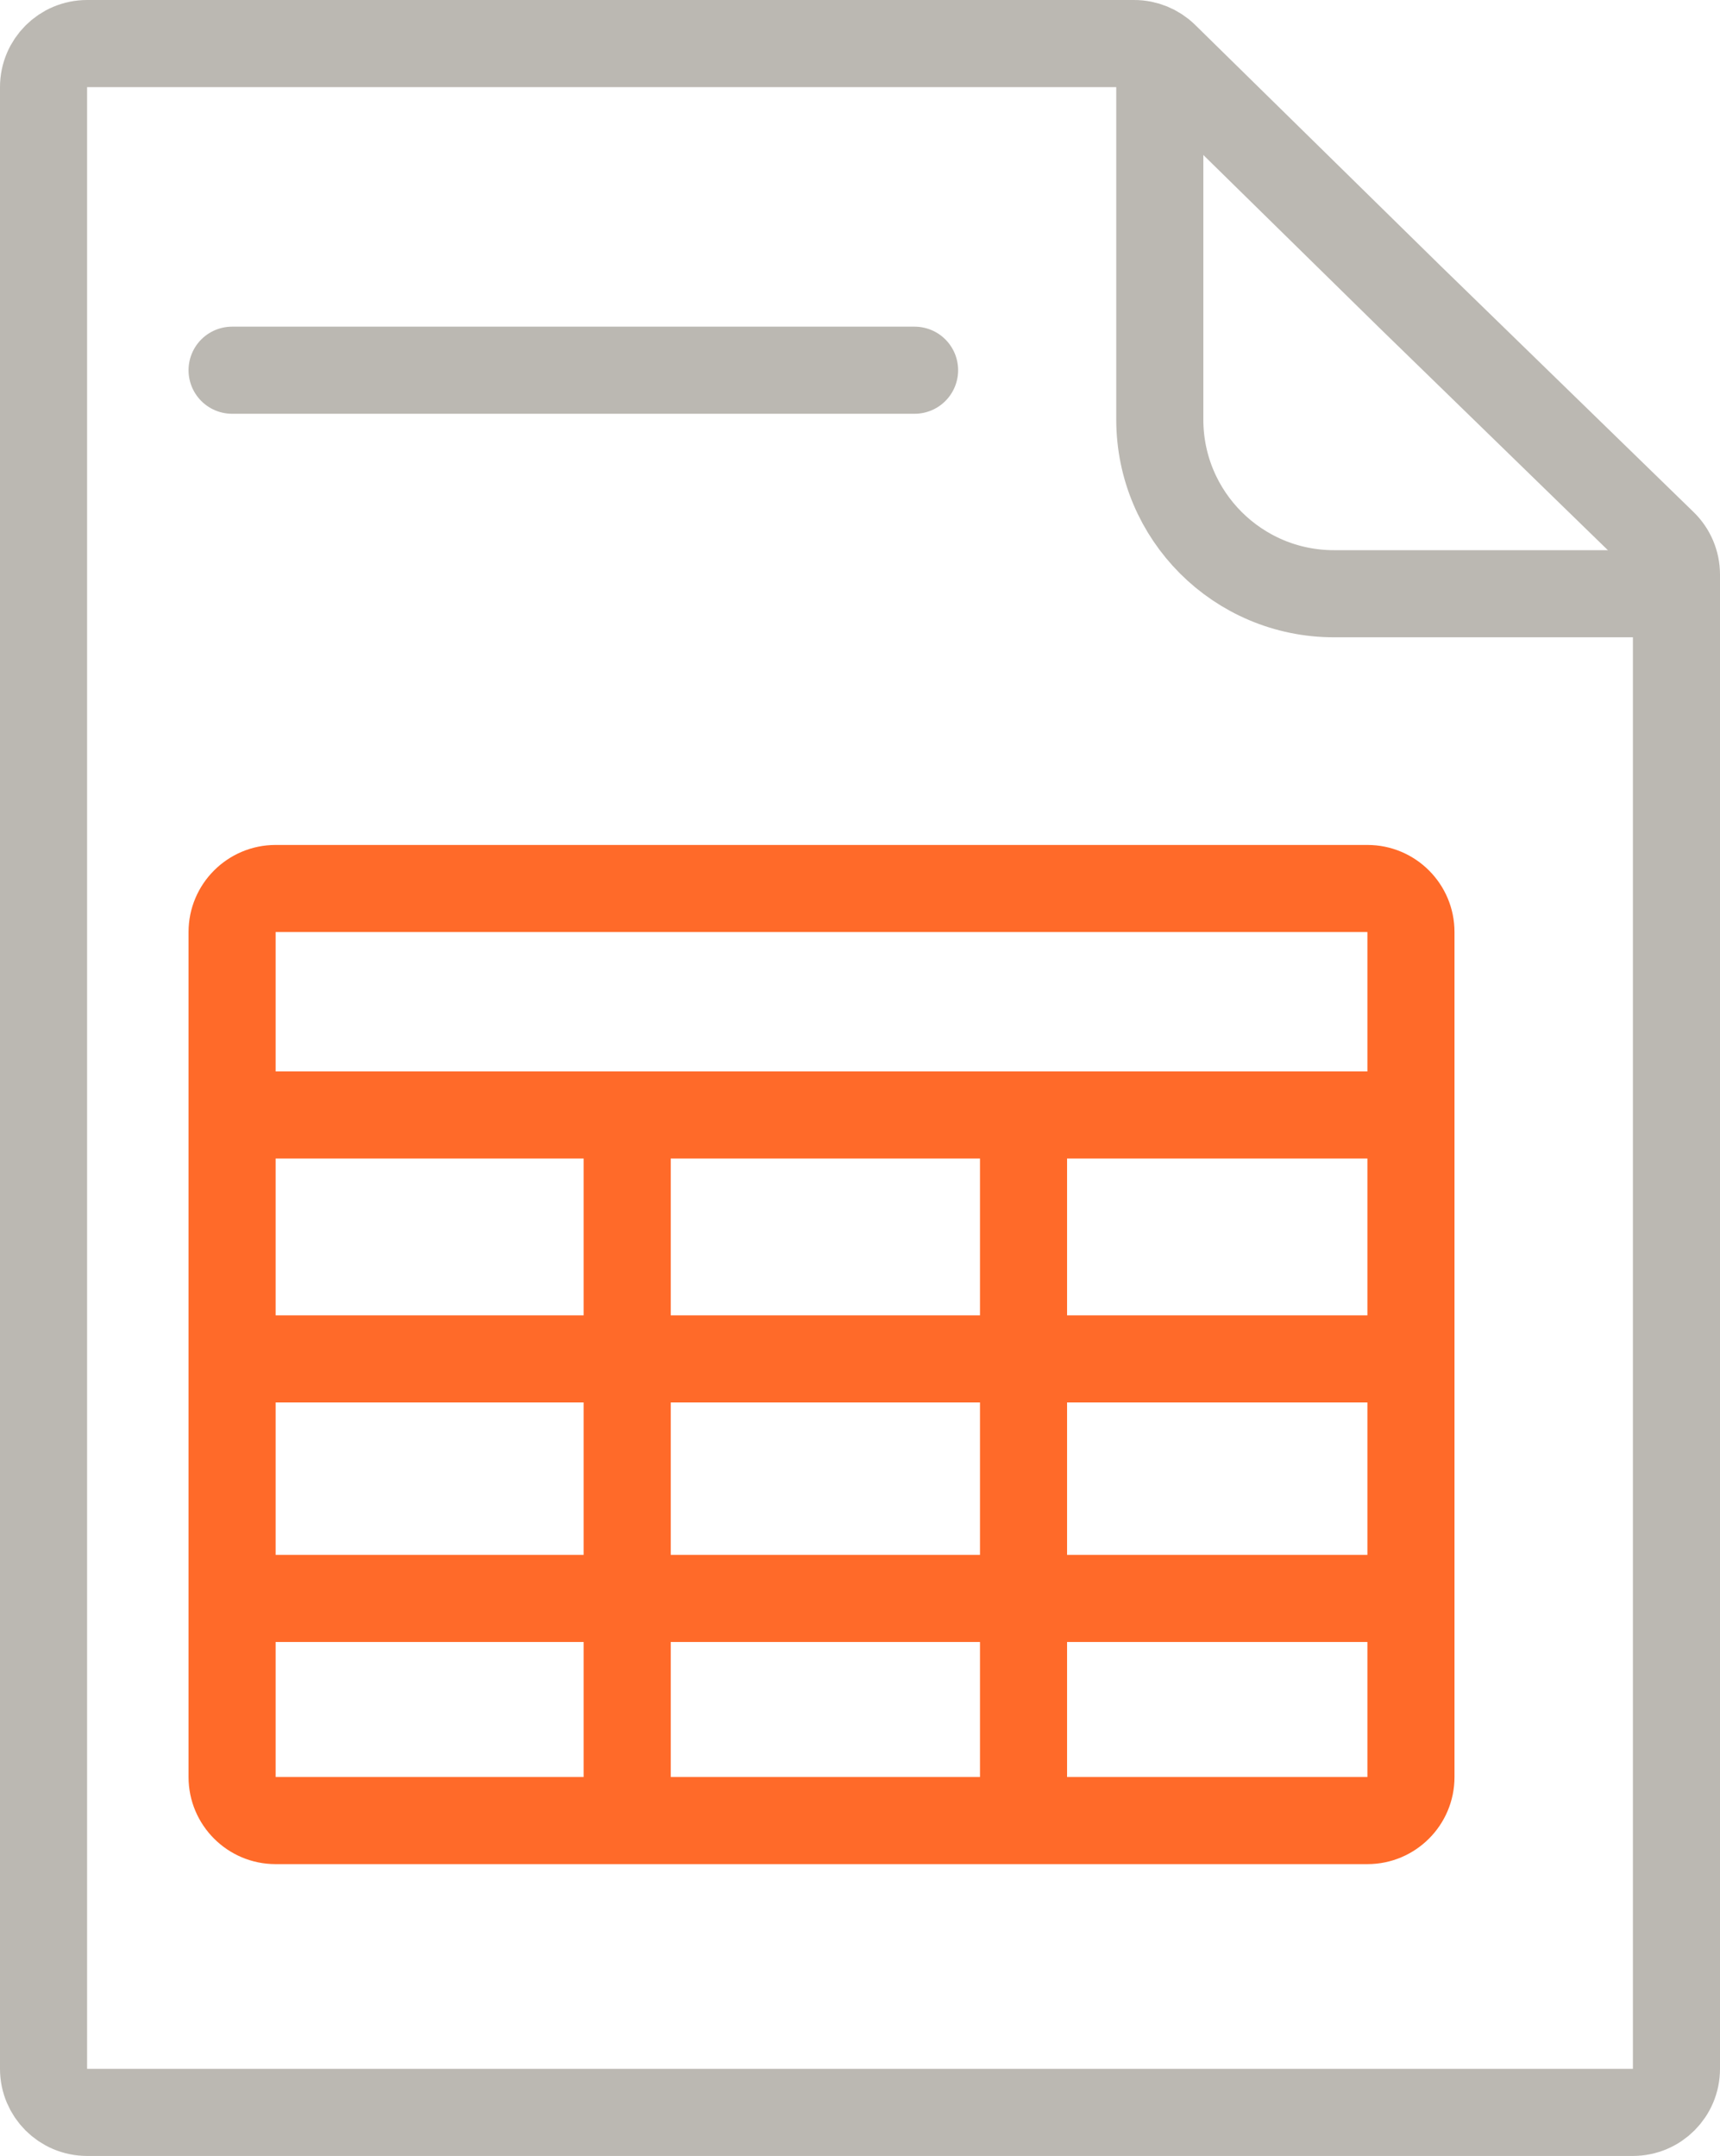
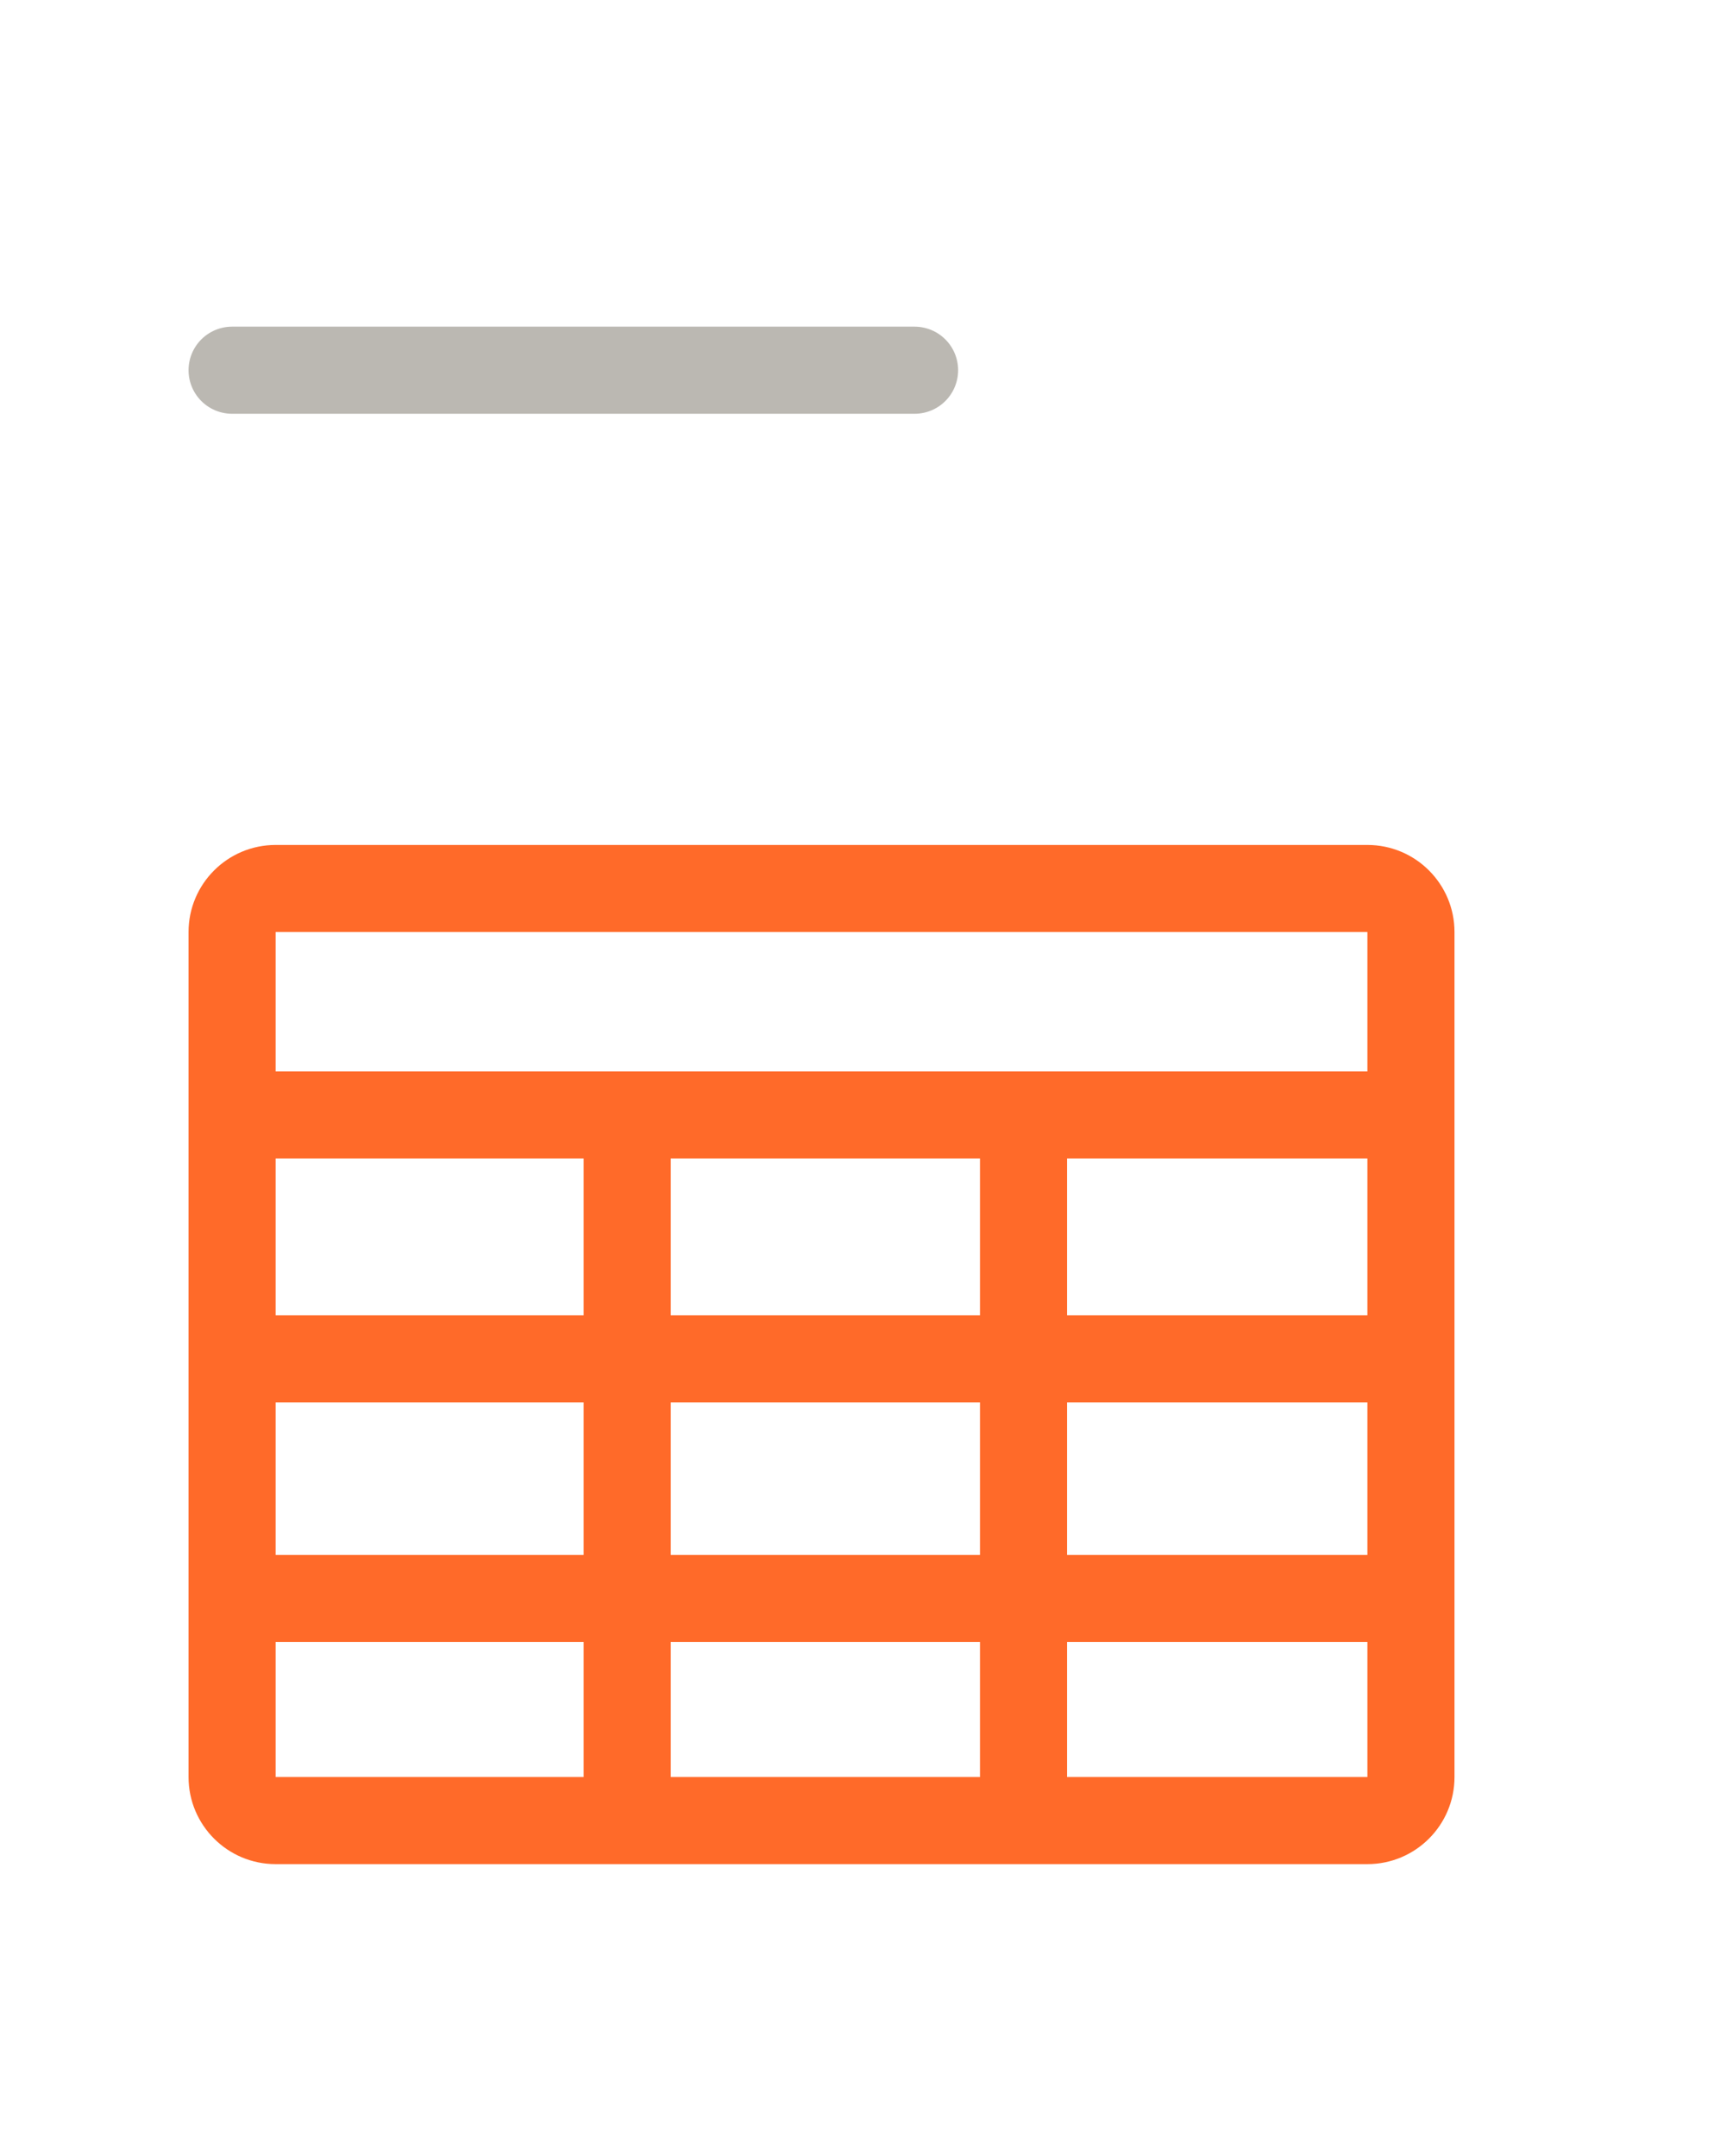
<svg xmlns="http://www.w3.org/2000/svg" width="395" height="495" viewBox="0 0 395 495" fill="none">
-   <path d="M323.711 68.065L323.695 68.049L323.679 68.034L267.475 12.864C265.605 11.028 263.09 10 260.47 10H20C14.477 10 10 14.477 10 20V475C10 480.523 14.477 485 20 485H375C380.523 485 385 480.523 385 475V131.916C385 129.216 383.908 126.631 381.973 124.749L323.711 68.065Z" stroke="#BBB8B2" stroke-width="20" />
-   <path d="M266.348 13.409V96.321C266.348 118.412 284.256 136.321 306.348 136.321H383.848" stroke="#BBB8B2" stroke-width="20" />
  <line x1="10" y1="-10" x2="166.734" y2="-10" transform="matrix(-1 0 0 1 220.033 95)" stroke="#BBB8B2" stroke-width="20" stroke-linecap="round" />
  <path fill-rule="evenodd" clip-rule="evenodd" d="M63.3 214H314.027L314.027 246H63.3V214ZM314.027 302L314.027 266H245.054V302H314.027ZM245.054 322H314.027L314.027 357H245.054V322ZM225.054 357V322H154.036V357H225.054ZM245.054 377H314.027L314.027 408H245.054V377ZM225.054 408V377H154.036V408H225.054ZM134.036 408H63.3V377H134.036V408ZM134.036 357H63.3V322H134.036V357ZM134.036 302H63.3V266H134.036V302ZM154.036 266H225.054V302H154.036V266ZM314.027 194C325.073 194 334.027 202.954 334.027 214V408C334.027 419.046 325.073 428 314.027 428H63.3C52.255 428 43.3 419.046 43.3 408V214C43.3 202.954 52.255 194 63.3 194H314.027Z" fill="#FF6A29" />
</svg>